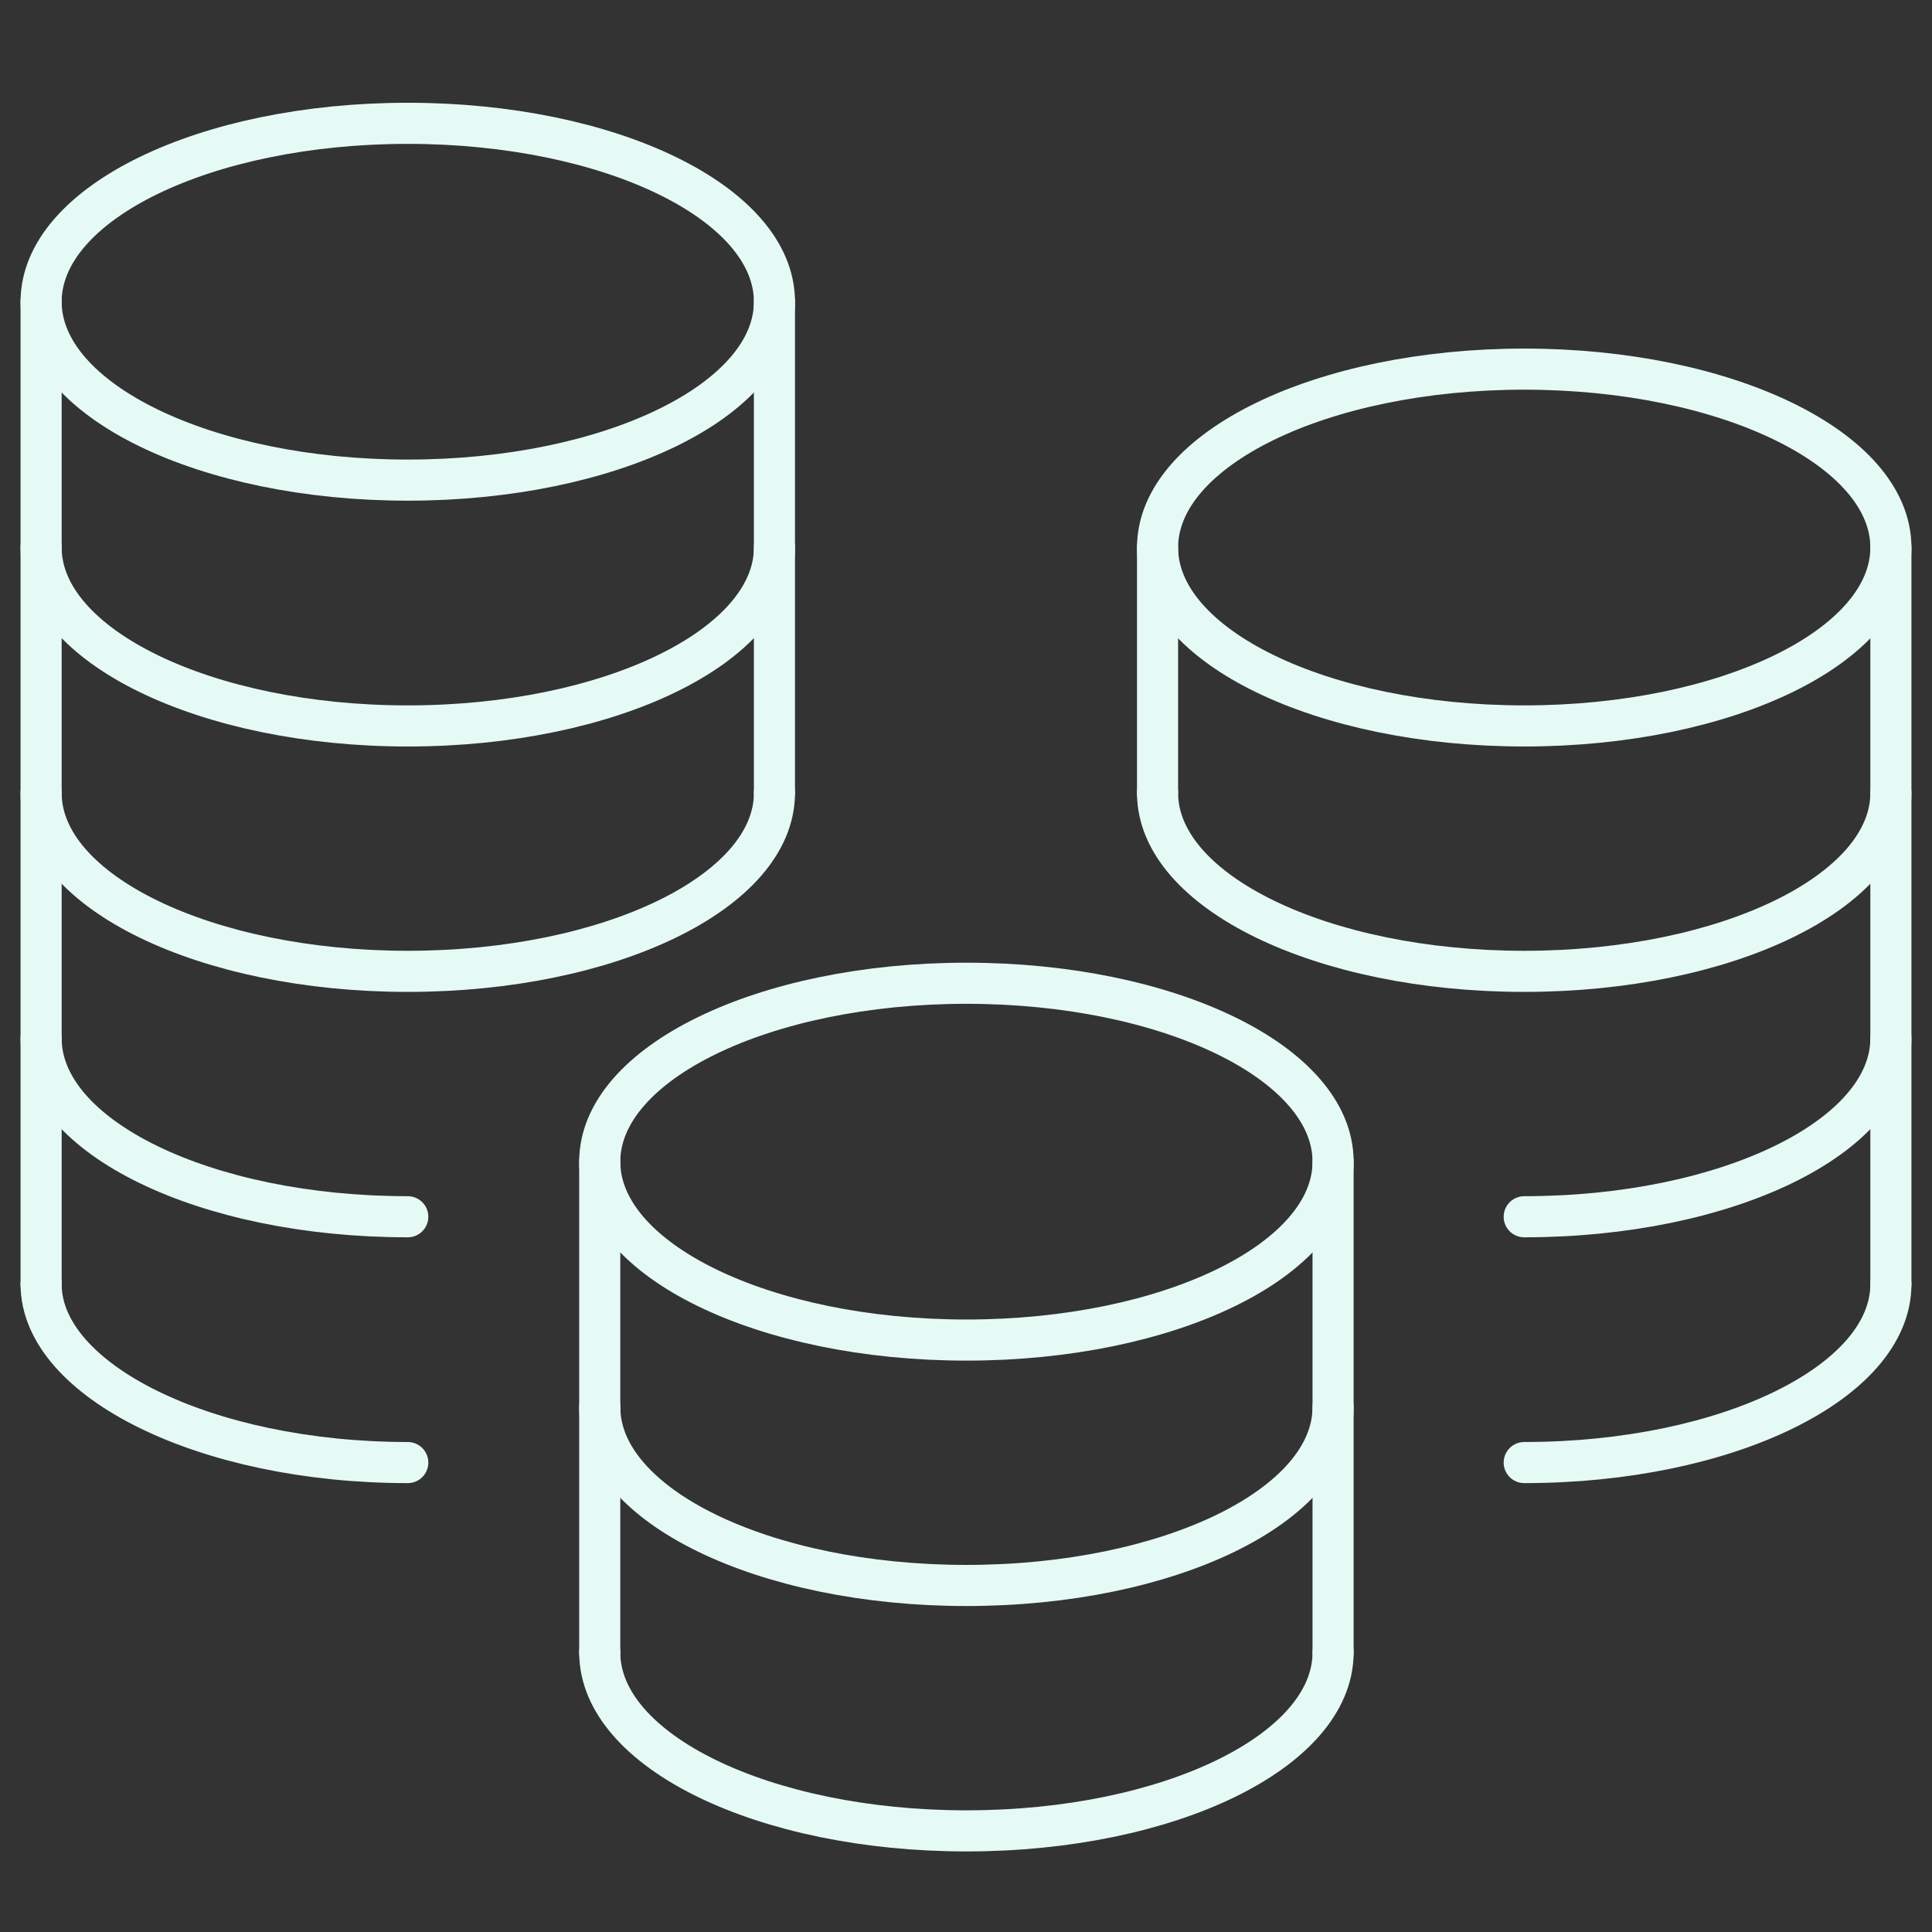
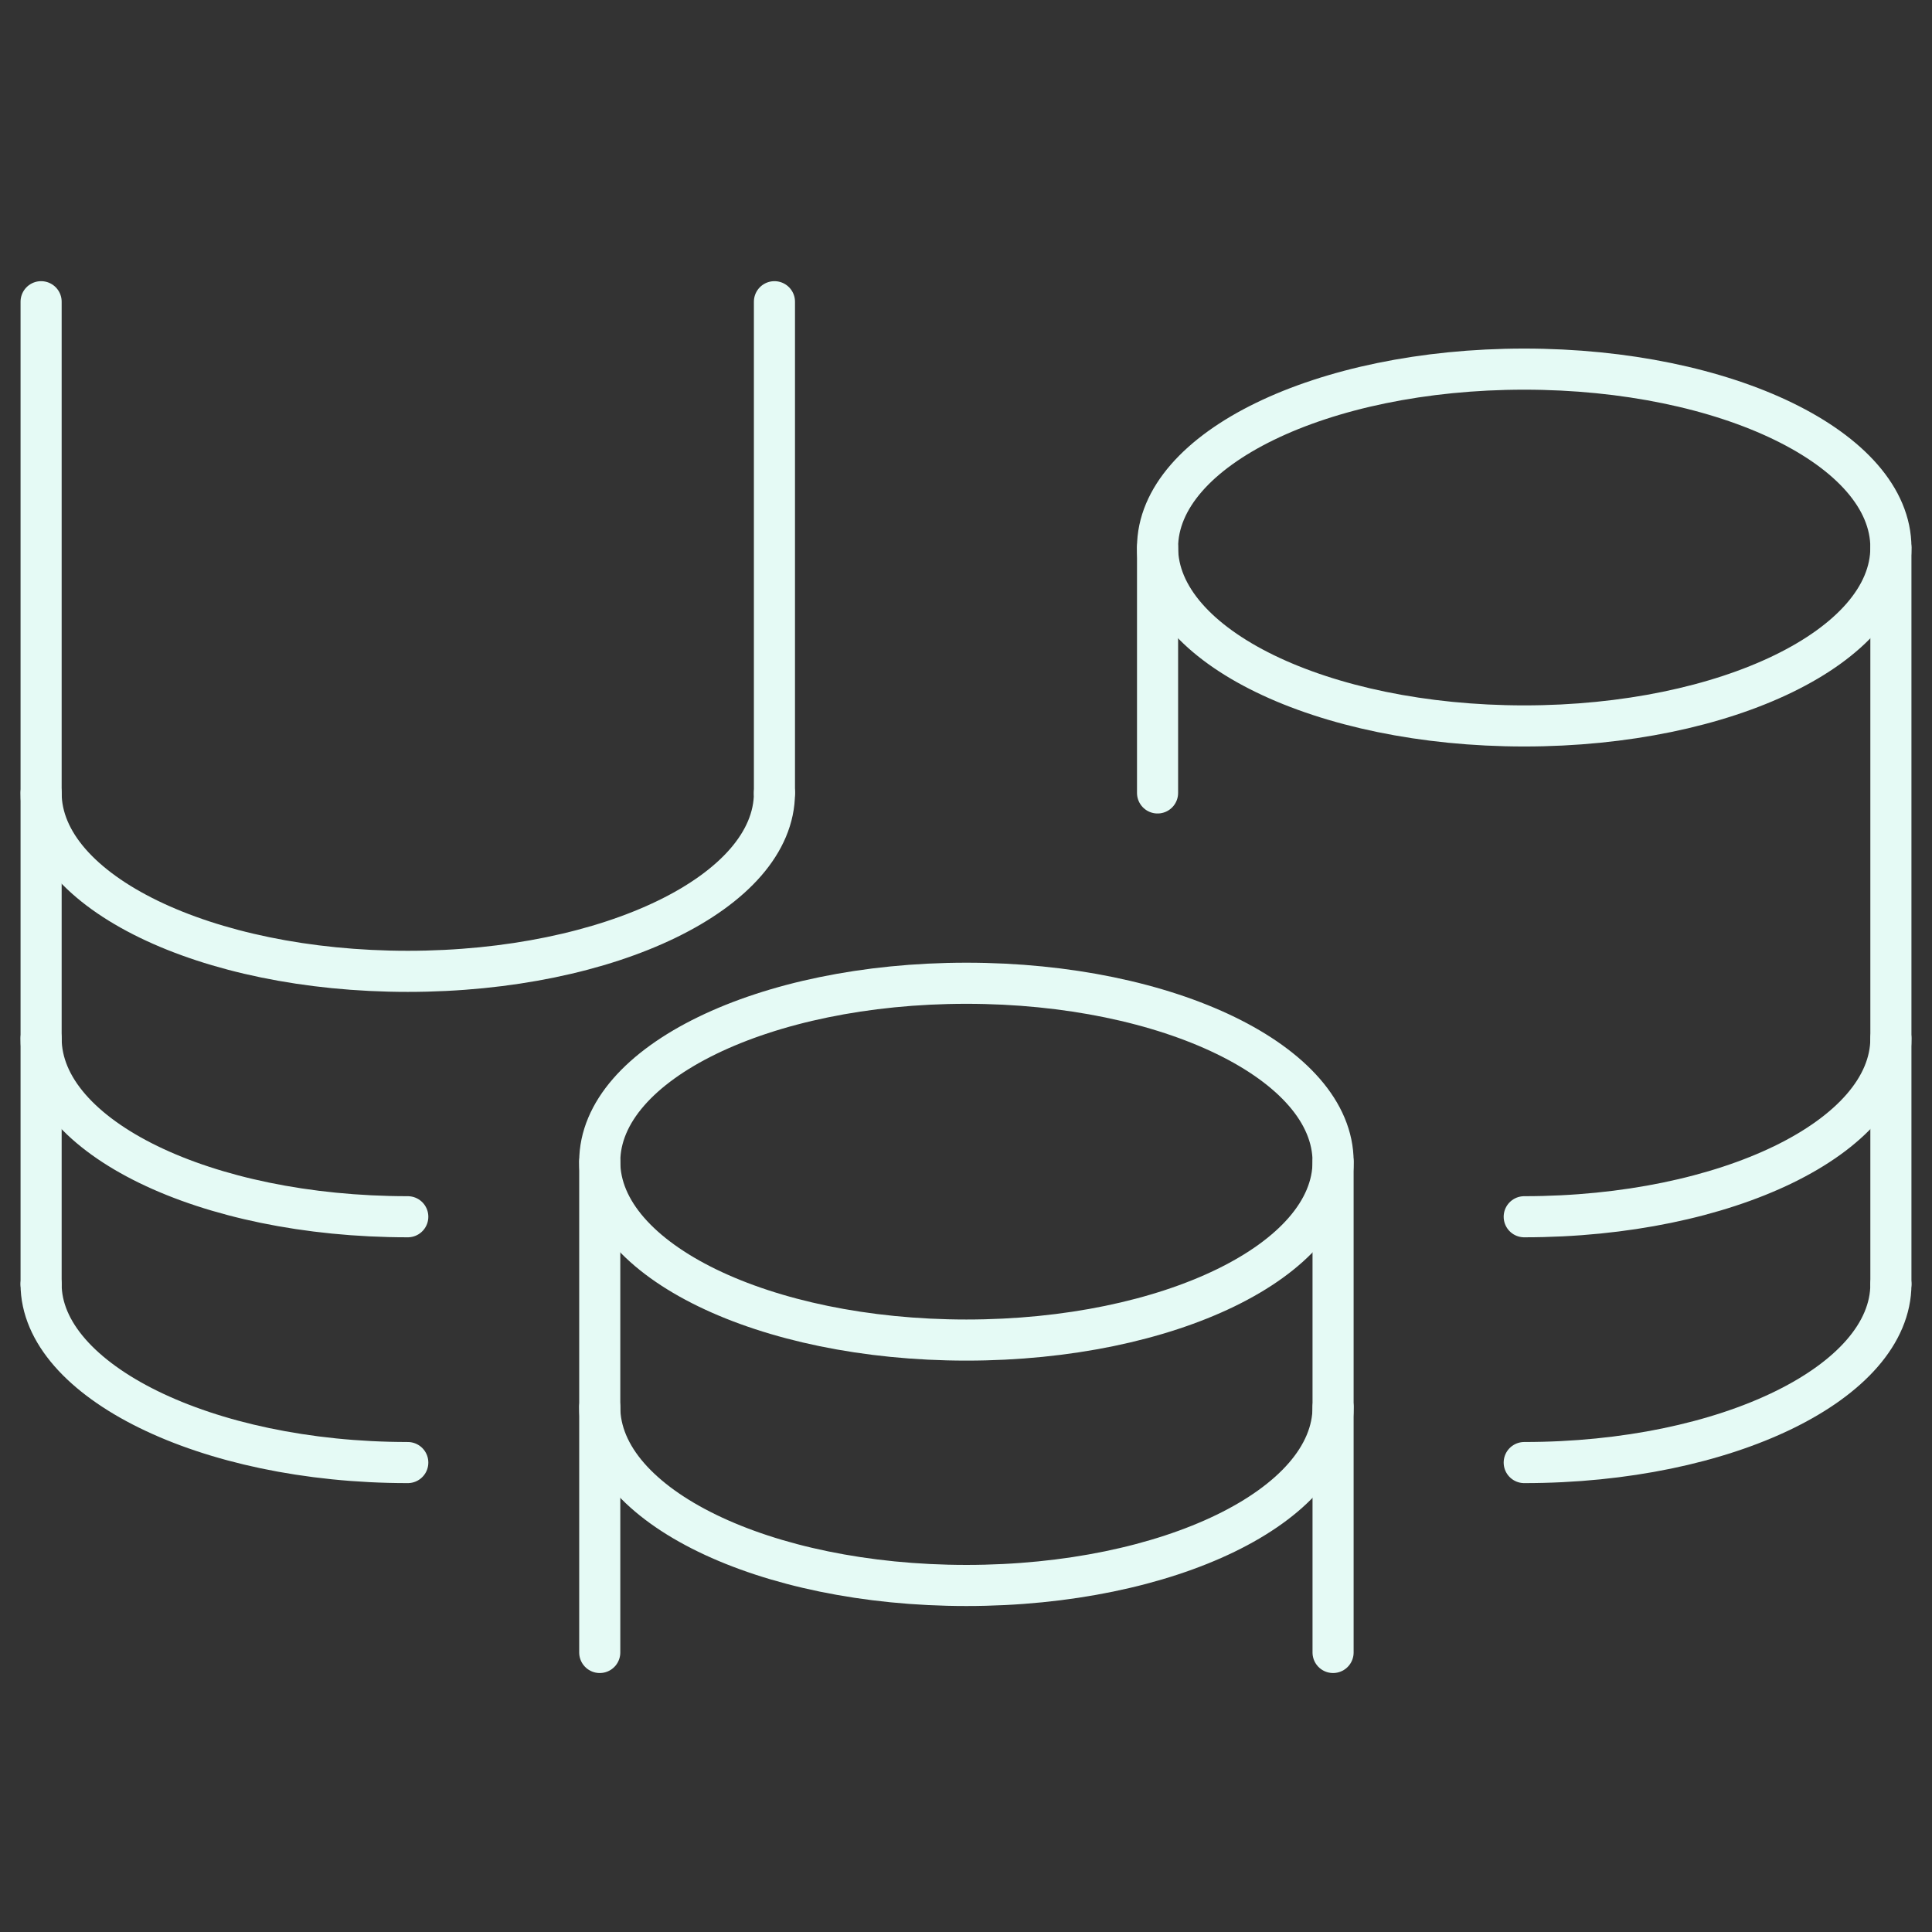
<svg xmlns="http://www.w3.org/2000/svg" width="264" height="264" viewBox="0 0 264 264" fill="none">
  <rect x="0" y="0" width="264" height="264" fill="#333333" stroke="none" />
-   <path d="M55.721 65.607C83.392 65.607 105.825 54.693 105.825 41.229C105.825 27.765 83.392 16.851 55.721 16.851C28.049 16.851 5.617 27.765 5.617 41.229C5.617 54.693 28.049 65.607 55.721 65.607Z" stroke="#E5FAF5" stroke-width="5.617" stroke-linecap="round" stroke-linejoin="round" />
-   <path d="M105.825 74.819C105.825 88.243 83.356 99.197 55.721 99.197C28.085 99.197 5.617 88.243 5.617 74.819" stroke="#E5FAF5" stroke-width="5.617" stroke-linecap="round" stroke-linejoin="round" />
  <path d="M105.825 108.353C105.825 121.833 83.356 132.73 55.721 132.73C28.085 132.73 5.617 121.833 5.617 108.353" stroke="#E5FAF5" stroke-width="5.617" stroke-linecap="round" stroke-linejoin="round" />
  <path d="M55.721 166.264C28.029 166.264 5.617 155.367 5.617 141.886" stroke="#E5FAF5" stroke-width="5.617" stroke-linecap="round" stroke-linejoin="round" />
  <path d="M55.721 199.853C28.029 199.853 5.617 188.619 5.617 175.476" stroke="#E5FAF5" stroke-width="5.617" stroke-linecap="round" stroke-linejoin="round" />
  <path d="M5.617 41.229V175.476" stroke="#E5FAF5" stroke-width="5.617" stroke-linecap="round" stroke-linejoin="round" />
  <path d="M105.825 41.229V108.352" stroke="#E5FAF5" stroke-width="5.617" stroke-linecap="round" stroke-linejoin="round" />
  <path d="M132.057 183.114C159.729 183.114 182.161 172.2 182.161 158.736C182.161 145.273 159.729 134.358 132.057 134.358C104.385 134.358 81.953 145.273 81.953 158.736C81.953 172.2 104.385 183.114 132.057 183.114Z" stroke="#E5FAF5" stroke-width="5.617" stroke-linecap="round" stroke-linejoin="round" />
  <path d="M182.161 192.271C182.161 205.751 159.693 216.648 132.057 216.648C104.421 216.648 81.953 205.751 81.953 192.271" stroke="#E5FAF5" stroke-width="5.617" stroke-linecap="round" stroke-linejoin="round" />
-   <path d="M182.161 225.804C182.161 239.285 159.693 250.182 132.057 250.182C104.421 250.182 81.953 239.285 81.953 225.804" stroke="#E5FAF5" stroke-width="5.617" stroke-linecap="round" stroke-linejoin="round" />
  <path d="M81.953 158.737V225.804" stroke="#E5FAF5" stroke-width="5.617" stroke-linecap="round" stroke-linejoin="round" />
  <path d="M182.159 158.737V225.804" stroke="#E5FAF5" stroke-width="5.617" stroke-linecap="round" stroke-linejoin="round" />
  <path d="M208.279 99.196C235.95 99.196 258.383 88.282 258.383 74.818C258.383 61.355 235.95 50.44 208.279 50.44C180.607 50.44 158.175 61.355 158.175 74.818C158.175 88.282 180.607 99.196 208.279 99.196Z" stroke="#E5FAF5" stroke-width="5.617" stroke-linecap="round" stroke-linejoin="round" />
-   <path d="M258.383 108.353C258.383 121.833 235.915 132.73 208.279 132.73C180.643 132.73 158.175 121.833 158.175 108.353" stroke="#E5FAF5" stroke-width="5.617" stroke-linecap="round" stroke-linejoin="round" />
  <path d="M258.383 141.886C258.383 155.367 235.915 166.264 208.279 166.264" stroke="#E5FAF5" stroke-width="5.617" stroke-linecap="round" stroke-linejoin="round" />
  <path d="M258.383 175.476C258.383 188.9 235.915 199.853 208.279 199.853" stroke="#E5FAF5" stroke-width="5.617" stroke-linecap="round" stroke-linejoin="round" />
  <path d="M158.175 74.819V108.352" stroke="#E5FAF5" stroke-width="5.617" stroke-linecap="round" stroke-linejoin="round" />
  <path d="M258.383 74.819V175.476" stroke="#E5FAF5" stroke-width="5.617" stroke-linecap="round" stroke-linejoin="round" />
</svg>